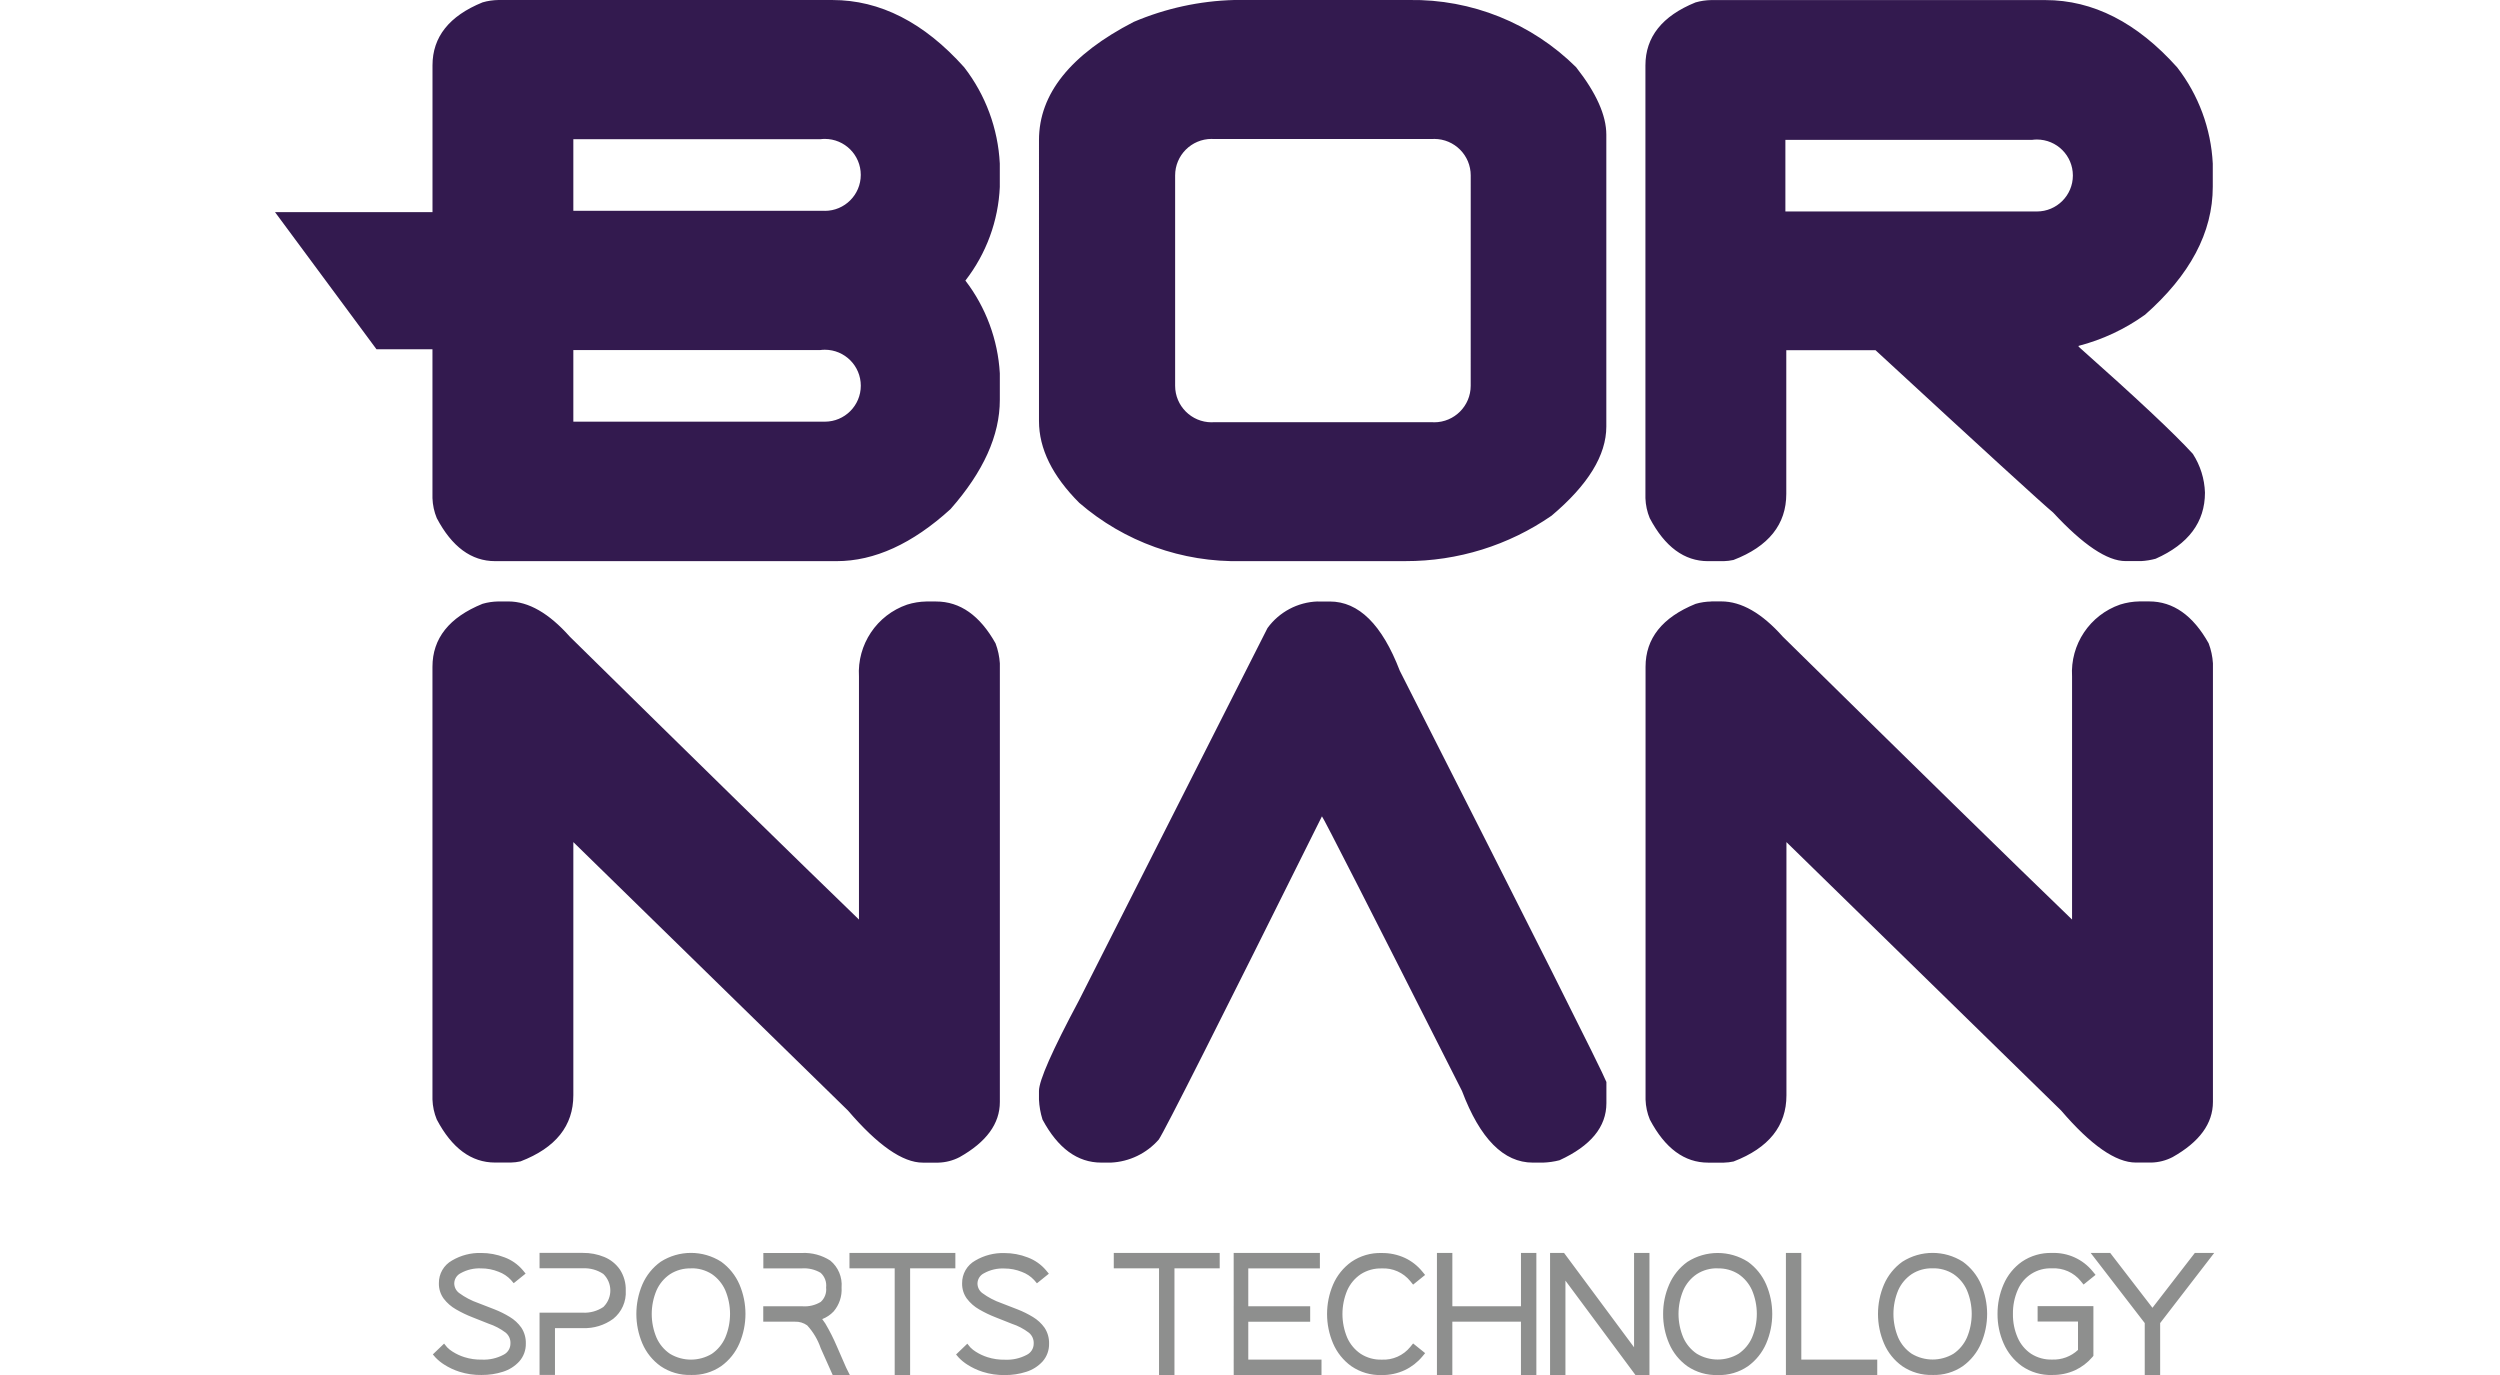
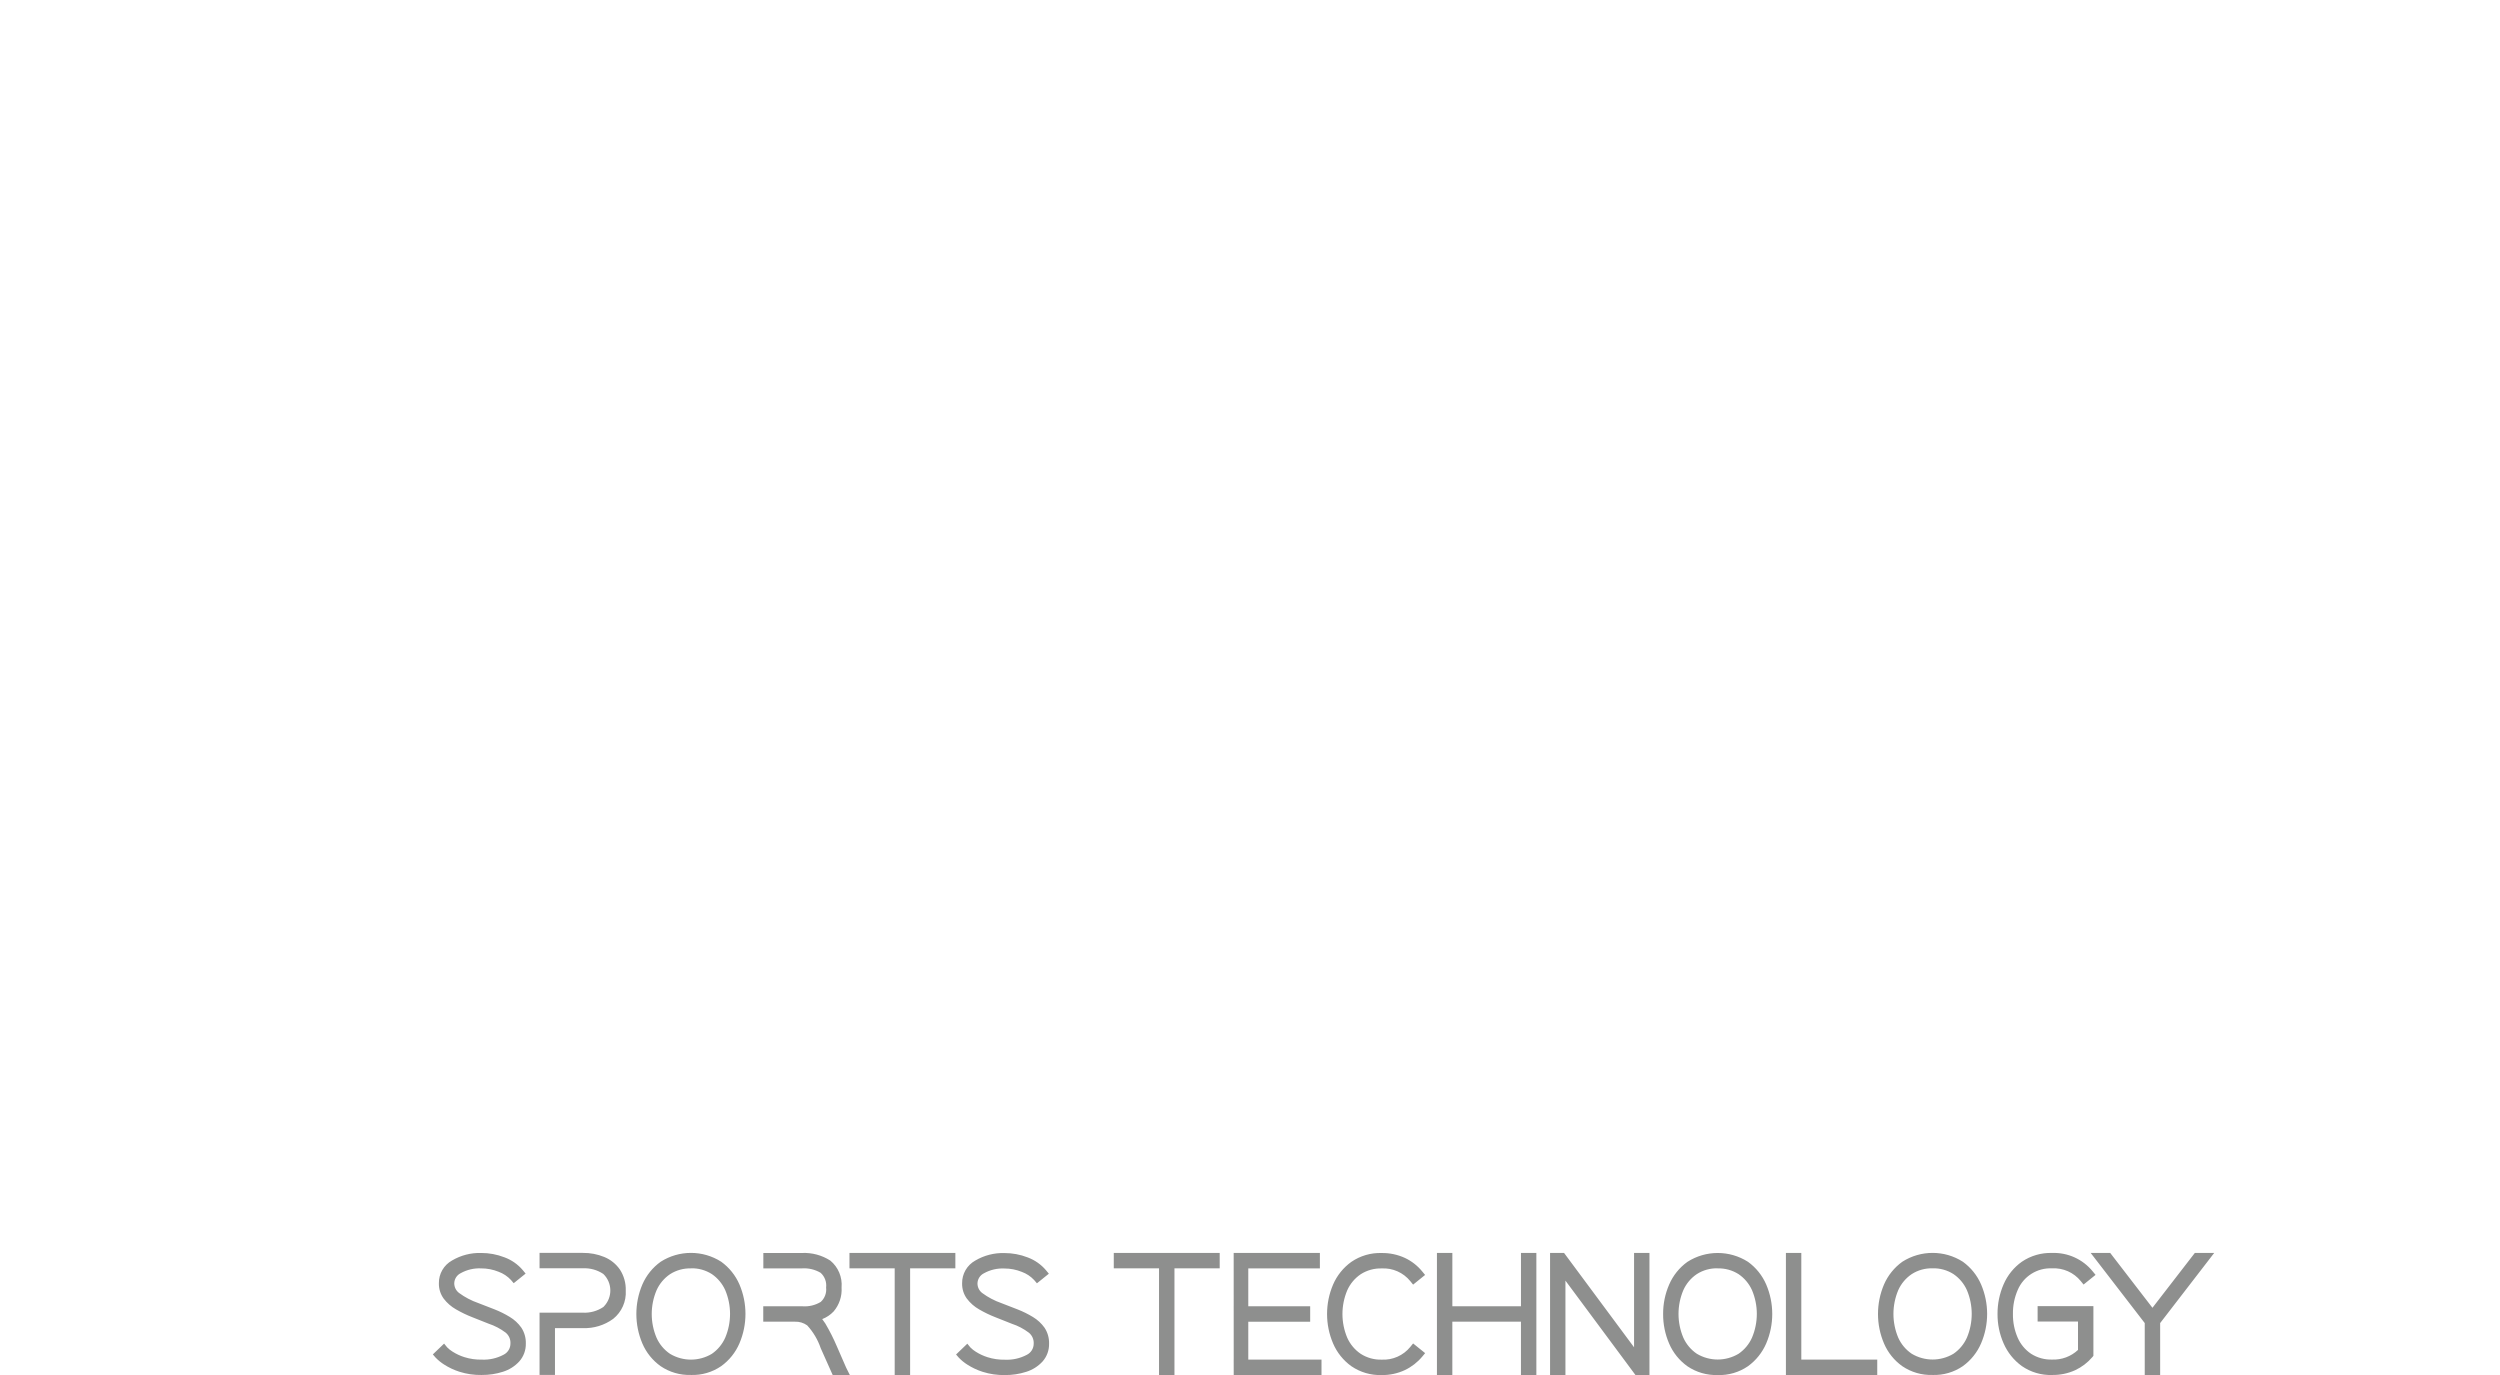
<svg xmlns="http://www.w3.org/2000/svg" id="_レイヤー_1" data-name="レイヤー_1" width="200" height="110" version="1.1" viewBox="0 0 200 110">
  <defs>
    <style>
      .st0 {
        fill: #fff;
      }

      .st1 {
        fill: #331a4f;
      }

      .st2 {
        fill: #8e8f8e;
      }
    </style>
  </defs>
  <g id="_グループ_126" data-name="グループ_126">
-     <rect id="_長方形_29" data-name="長方形_29" class="st0" width="200" height="110" />
    <g id="_グループ_15" data-name="グループ_15">
-       <path id="_パス_11" data-name="パス_11" class="st1" d="M39.856,48.116h.814c1.607,0,3.245.939,4.914,2.817,10.519,10.351,18.23,17.895,23.133,22.632v-19.436c-.154-2.566,1.421-4.921,3.851-5.759.497-.156,1.013-.24,1.534-.25h.783c1.92,0,3.506,1.116,4.758,3.349.194.513.31,1.052.345,1.6v35.091c0,1.733-1.075,3.204-3.225,4.413-.523.272-1.1.421-1.689.438h-1.254c-1.607,0-3.599-1.388-5.978-4.163l-21.975-21.48v20.253c0,2.443-1.408,4.206-4.225,5.29-.257.056-.52.088-.783.093h-1.253c-1.899,0-3.454-1.148-4.664-3.443-.21-.508-.327-1.05-.345-1.6v-34.616c0-2.274,1.335-3.954,4.006-5.04.407-.118.828-.181,1.252-.188M105.405,48.117c-1.592.055-3.069.841-4.006,2.129l-15.088,29.8c-2.129,3.987-3.193,6.397-3.193,7.231v.688c.024.543.12,1.081.283,1.6,1.231,2.296,2.797,3.444,4.7,3.443h.783c1.471-.071,2.849-.738,3.818-1.846.459-.667,4.81-9.285,13.053-25.856.105.084,3.841,7.409,11.206,21.975,1.441,3.818,3.329,5.727,5.666,5.728h.814c.444-.015.885-.078,1.315-.188,2.505-1.148,3.757-2.671,3.756-4.57v-1.691c-.313-.835-5.823-11.801-16.529-32.9-1.419-3.694-3.285-5.541-5.6-5.54h-.97M136.903,48.12c-.424.007-.846.07-1.253.188-2.672,1.086-4.007,2.766-4.006,5.04v34.62c.018.55.134,1.092.345,1.6,1.21,2.296,2.765,3.444,4.664,3.443h1.252c.263-.006.526-.037.783-.093,2.818-1.085,4.227-2.848,4.227-5.29v-20.26l21.975,21.473c2.379,2.775,4.371,4.163,5.978,4.163h1.252c.59-.016,1.168-.166,1.691-.438,2.148-1.21,3.223-2.681,3.224-4.413v-35.091c-.034-.548-.15-1.087-.345-1.6-1.251-2.233-2.837-3.349-4.758-3.349h-.784c-.521.01-1.037.094-1.534.25-2.43.839-4.003,3.193-3.849,5.759v19.443c-4.911-4.737-12.626-12.283-23.144-22.636-1.67-1.877-3.308-2.816-4.914-2.817h-.814M79.986,14.934c-.116,2.729-1.079,5.355-2.755,7.512,1.64,2.142,2.6,4.726,2.755,7.419v2.129c0,2.839-1.315,5.75-3.944,8.734-3.047,2.775-6.084,4.163-9.109,4.163h-27.327c-1.899,0-3.454-1.147-4.664-3.442-.21-.508-.327-1.05-.345-1.6v-11.907h-4.477l-8.12-10.974h12.6V5.229c0-2.274,1.335-3.954,4.006-5.04.407-.118.828-.181,1.252-.188h26.729c3.82,0,7.336,1.794,10.549,5.383,1.714,2.215,2.707,4.903,2.848,7.7v1.845l.002.005ZM65.986,33.734c1.589,0,2.878-1.288,2.878-2.877s-1.288-2.878-2.878-2.878c-.122,0-.244.009-.365.025h-19.754v5.728h20.118M65.985,16.869c1.589,0,2.877-1.288,2.877-2.878s-1.288-2.878-2.877-2.878c-.122,0-.244.009-.365.025h-19.753v5.728h20.118M171.577,25.196c-1.596,1.143-3.39,1.981-5.29,2.474v.062c4.632,4.111,7.679,6.97,9.14,8.577.599.926.934,1.998.97,3.1,0,2.358-1.315,4.121-3.944,5.29-.378.104-.766.167-1.158.188h-1.252c-1.461,0-3.392-1.294-5.792-3.882-.835-.689-5.572-5.019-14.211-12.99h-7.137v11.493c0,2.443-1.409,4.206-4.227,5.29-.257.056-.52.088-.783.095h-1.25c-1.899,0-3.454-1.147-4.664-3.442-.21-.508-.327-1.05-.345-1.6V5.234c0-2.274,1.335-3.954,4.006-5.04.407-.118.829-.181,1.253-.188h26.732c3.82,0,7.336,1.794,10.549,5.383,1.714,2.215,2.708,4.903,2.848,7.7v1.848c0,3.653-1.816,7.075-5.447,10.267M162.952,16.918c1.589,0,2.878-1.288,2.878-2.878s-1.288-2.878-2.878-2.878c-.122,0-.244.009-.365.025h-19.756v5.728h20.12M126.095,5.386c1.607,2.046,2.41,3.84,2.411,5.383v23.353c0,2.296-1.461,4.675-4.383,7.136-3.432,2.373-7.508,3.64-11.68,3.631h-13.112c-4.758.113-9.388-1.548-12.988-4.66-2.149-2.149-3.224-4.33-3.224-6.542V11.206c0-3.694,2.525-6.845,7.574-9.453C93.241.668,95.97.073,98.738,0h13.992c4.999-.08,9.818,1.861,13.366,5.383M117.658,14.04c.003-1.613-1.303-2.923-2.916-2.926,0,0,0,0-.001,0-.037,0-.074,0-.111.006h-17.593c-.037,0-.074-.006-.111-.006-1.613.003-2.919,1.313-2.916,2.926h0v16.818c-.002,1.613,1.303,2.923,2.916,2.926.038,0,.074,0,.111-.006h17.591c.037,0,.074.006.111.006,1.613-.003,2.919-1.313,2.917-2.926l.002-16.818Z" />
      <path id="_パス_12" data-name="パス_12" class="st2" d="M38.545,109.999c-.606.012-1.211-.076-1.789-.259-.433-.138-.846-.332-1.229-.578-.248-.156-.475-.342-.678-.553l-.222-.256.9-.865.246.3c.13.133.277.249.436.346.292.185.606.332.936.436.453.143.926.21,1.4.2.603.028,1.202-.106,1.735-.388.343-.168.559-.518.556-.9.019-.336-.125-.661-.386-.874-.414-.311-.876-.553-1.368-.716l-1.277-.507c-.46-.177-.904-.391-1.33-.639-.379-.216-.711-.505-.976-.851-.262-.357-.398-.791-.388-1.234-.012-.756.394-1.457,1.055-1.823.704-.415,1.51-.623,2.327-.6.637-.001,1.269.117,1.863.348.568.209,1.072.561,1.463,1.022l.231.28-.953.768-.225-.263c-.272-.291-.608-.514-.982-.651-.444-.181-.92-.273-1.4-.271-.567-.027-1.13.104-1.626.379-.313.153-.515.467-.524.815,0,.307.146.596.394.778.465.342.979.611,1.524.8.423.164.853.331,1.289.5.428.167.84.371,1.232.61.366.218.682.511.928.858.247.376.372.819.359,1.269.013.527-.174,1.04-.524,1.434-.355.386-.806.672-1.307.827-.546.175-1.116.262-1.689.257M44.398,109.998v-3.748h2.228c.87.033,1.725-.228,2.428-.741.684-.547,1.059-1.393,1.006-2.268.019-.59-.143-1.173-.463-1.669-.311-.453-.747-.805-1.255-1.013-.545-.224-1.129-.335-1.718-.327h-3.46v1.232h3.46c.582-.03,1.158.129,1.642.453.73.707.75,1.871.043,2.602-.014.015-.029.029-.043.043-.484.324-1.06.482-1.642.453h-3.46v4.981h1.231l.003.002ZM55.273,109.998c.864.029,1.714-.22,2.426-.709.641-.463,1.145-1.093,1.456-1.82.643-1.506.643-3.209,0-4.715-.314-.724-.817-1.351-1.456-1.814-1.477-.944-3.368-.944-4.845,0-.643.461-1.148,1.088-1.463,1.814-.643,1.51-.643,3.218,0,4.728.312.728.819,1.356,1.465,1.815.712.482,1.558.727,2.417.7M55.273,101.465c.592-.018,1.176.143,1.675.462.467.32.837.764,1.069,1.281.515,1.217.515,2.591,0,3.809-.231.521-.602.968-1.071,1.291-1.029.616-2.314.616-3.343,0-.471-.318-.844-.762-1.077-1.281-.517-1.217-.517-2.592,0-3.809.233-.519.606-.964,1.077-1.283.497-.318,1.079-.48,1.669-.463M67.989,110.005l-.3-.6c-.117-.286-.364-.852-.735-1.685-.269-.634-.58-1.25-.931-1.843-.083-.13-.166-.246-.247-.349.348-.133.662-.344.917-.615.451-.532.678-1.217.633-1.913.071-.822-.265-1.626-.9-2.152-.677-.435-1.472-.648-2.275-.609h-3.084v1.232h3.084c.524-.036,1.047.087,1.5.354.328.298.491.736.438,1.176.051.431-.108.86-.429,1.152-.435.264-.942.387-1.45.351h-3.15v1.232h2.53c.352-.015.698.089.984.294.483.526.851,1.146,1.081,1.821l.96,2.151h1.367l.007.003ZM72.809,110.005v-8.538h3.62v-1.232h-8.472v1.232h3.618v8.532h1.232l.002.006ZM80.401,110.005c.573.005,1.143-.082,1.689-.257.503-.154.955-.439,1.312-.825.35-.394.537-.907.524-1.434.012-.45-.114-.893-.361-1.269-.247-.347-.563-.639-.928-.858-.392-.239-.804-.443-1.232-.61-.437-.173-.866-.34-1.289-.5-.545-.189-1.059-.458-1.524-.8-.249-.181-.395-.47-.394-.778.008-.348.211-.663.524-.815.496-.275,1.059-.406,1.626-.379.48-.002.956.09,1.4.271.374.137.71.36.982.651l.225.263.953-.768-.231-.28c-.392-.461-.896-.813-1.463-1.024-.594-.231-1.226-.349-1.863-.348-.817-.023-1.623.185-2.327.6-.661.366-1.067,1.067-1.055,1.823-.01.443.126.877.388,1.234.265.346.597.635.976.851.426.248.87.462,1.33.639l1.277.507c.492.161.955.403,1.368.716.262.212.406.537.388.874.003.383-.214.733-.558.9-.533.282-1.132.416-1.735.388-.474.01-.947-.057-1.4-.2-.33-.104-.644-.251-.936-.436-.159-.097-.306-.213-.436-.346l-.246-.3-.9.865.222.256c.203.211.43.397.678.553.383.246.796.44,1.229.578.578.183,1.183.27,1.789.259M93.957,110.006v-8.539h3.619v-1.232h-8.474v1.232h3.62v8.532l1.235.007ZM98.697,110.006h7.023v-1.24h-7.026l.003,1.24ZM98.697,105.739h6.117v-1.239h-6.12l.003,1.239ZM98.697,101.474h6.894v-1.239h-6.897l.003,1.239ZM98.697,110.006h1.166v-9.771h-1.169l.003,9.771ZM110.532,110.006c.643.009,1.279-.128,1.861-.4.534-.255,1.006-.622,1.386-1.076l.232-.28-.962-.775-.225.278c-.558.687-1.411,1.066-2.295,1.018-.59.017-1.172-.145-1.669-.463-.471-.318-.844-.762-1.077-1.281-.516-1.217-.516-2.592,0-3.809.232-.519.605-.963,1.077-1.281.497-.318,1.079-.479,1.669-.463.884-.048,1.737.331,2.295,1.018l.225.278.959-.774-.228-.278c-.376-.462-.852-.833-1.391-1.086-.583-.267-1.219-.401-1.86-.391-.861-.027-1.708.221-2.419.707-.643.461-1.148,1.088-1.462,1.814-.644,1.506-.644,3.209,0,4.715.312.729.818,1.359,1.463,1.821.711.486,1.558.734,2.419.707M122.909,110.005v-9.77h-1.232v4.265h-5.489v-4.265h-1.233v9.764h1.232v-4.265h5.489v4.265l1.233.006ZM131.957,110.005v-9.77h-1.232v7.549l-5.6-7.549h-1.12v9.764h1.23v-7.549l5.6,7.549h1.118l.004.006ZM137.414,110.005c.864.029,1.714-.22,2.426-.709.641-.464,1.144-1.093,1.457-1.82.644-1.506.644-3.209,0-4.715-.313-.725-.816-1.352-1.456-1.814-1.477-.944-3.368-.944-4.845,0-.643.461-1.148,1.088-1.462,1.814-.325.745-.489,1.549-.484,2.361-.005.814.159,1.62.482,2.367.312.728.819,1.356,1.465,1.815.712.482,1.558.727,2.417.7M137.414,101.472c.592-.018,1.176.143,1.675.462.467.318.836.759,1.069,1.274.517,1.217.517,2.592,0,3.809-.231.518-.602.962-1.07,1.283-1.029.616-2.314.616-3.343,0-.471-.319-.844-.762-1.077-1.281-.516-1.217-.516-2.592,0-3.809.232-.519.605-.963,1.077-1.281.497-.319,1.079-.48,1.669-.463M150.18,109.998v-1.232h-6.075v-8.531h-1.232v9.764h7.307ZM154.605,109.998c.864.029,1.714-.22,2.426-.709.641-.464,1.144-1.093,1.456-1.82.645-1.505.645-3.21,0-4.715-.313-.725-.816-1.351-1.456-1.814-1.477-.944-3.368-.944-4.845,0-.642.462-1.148,1.089-1.463,1.814-.645,1.51-.645,3.218,0,4.728.311.729.818,1.357,1.465,1.815.712.482,1.557.727,2.416.7M154.604,101.465c.592-.018,1.176.143,1.675.462.469.32.84.763,1.072,1.281.515,1.217.515,2.592,0,3.809-.232.518-.602.962-1.071,1.283-1.029.616-2.313.616-3.342,0-.471-.318-.844-.762-1.077-1.281-.515-1.217-.515-2.592,0-3.809.232-.519.605-.963,1.077-1.281.496-.319,1.077-.48,1.667-.463M164.169,109.998c.636.011,1.267-.12,1.846-.383.527-.247.995-.604,1.373-1.047l.084-.1v-3.98h-4.463v1.232h3.231v2.275c-.56.525-1.307.802-2.073.771-.594.018-1.18-.143-1.682-.463-.472-.318-.843-.764-1.07-1.286-.261-.599-.391-1.247-.38-1.9-.011-.658.119-1.31.38-1.914.462-1.098,1.56-1.79,2.75-1.735.884-.048,1.737.331,2.295,1.018l.225.278.96-.774-.228-.278c-.792-.975-1.995-1.521-3.25-1.476-.859-.027-1.705.218-2.416.7-.646.458-1.153,1.087-1.465,1.815-.323.747-.488,1.553-.484,2.367-.005.808.16,1.608.484,2.348.315.727.82,1.356,1.462,1.82.71.491,1.558.741,2.42.715M172.812,110.001v-4.155l4.324-5.611h-1.549l-3.391,4.388-3.379-4.388h-1.562l4.324,5.611v4.153l1.233.002Z" />
    </g>
  </g>
</svg>